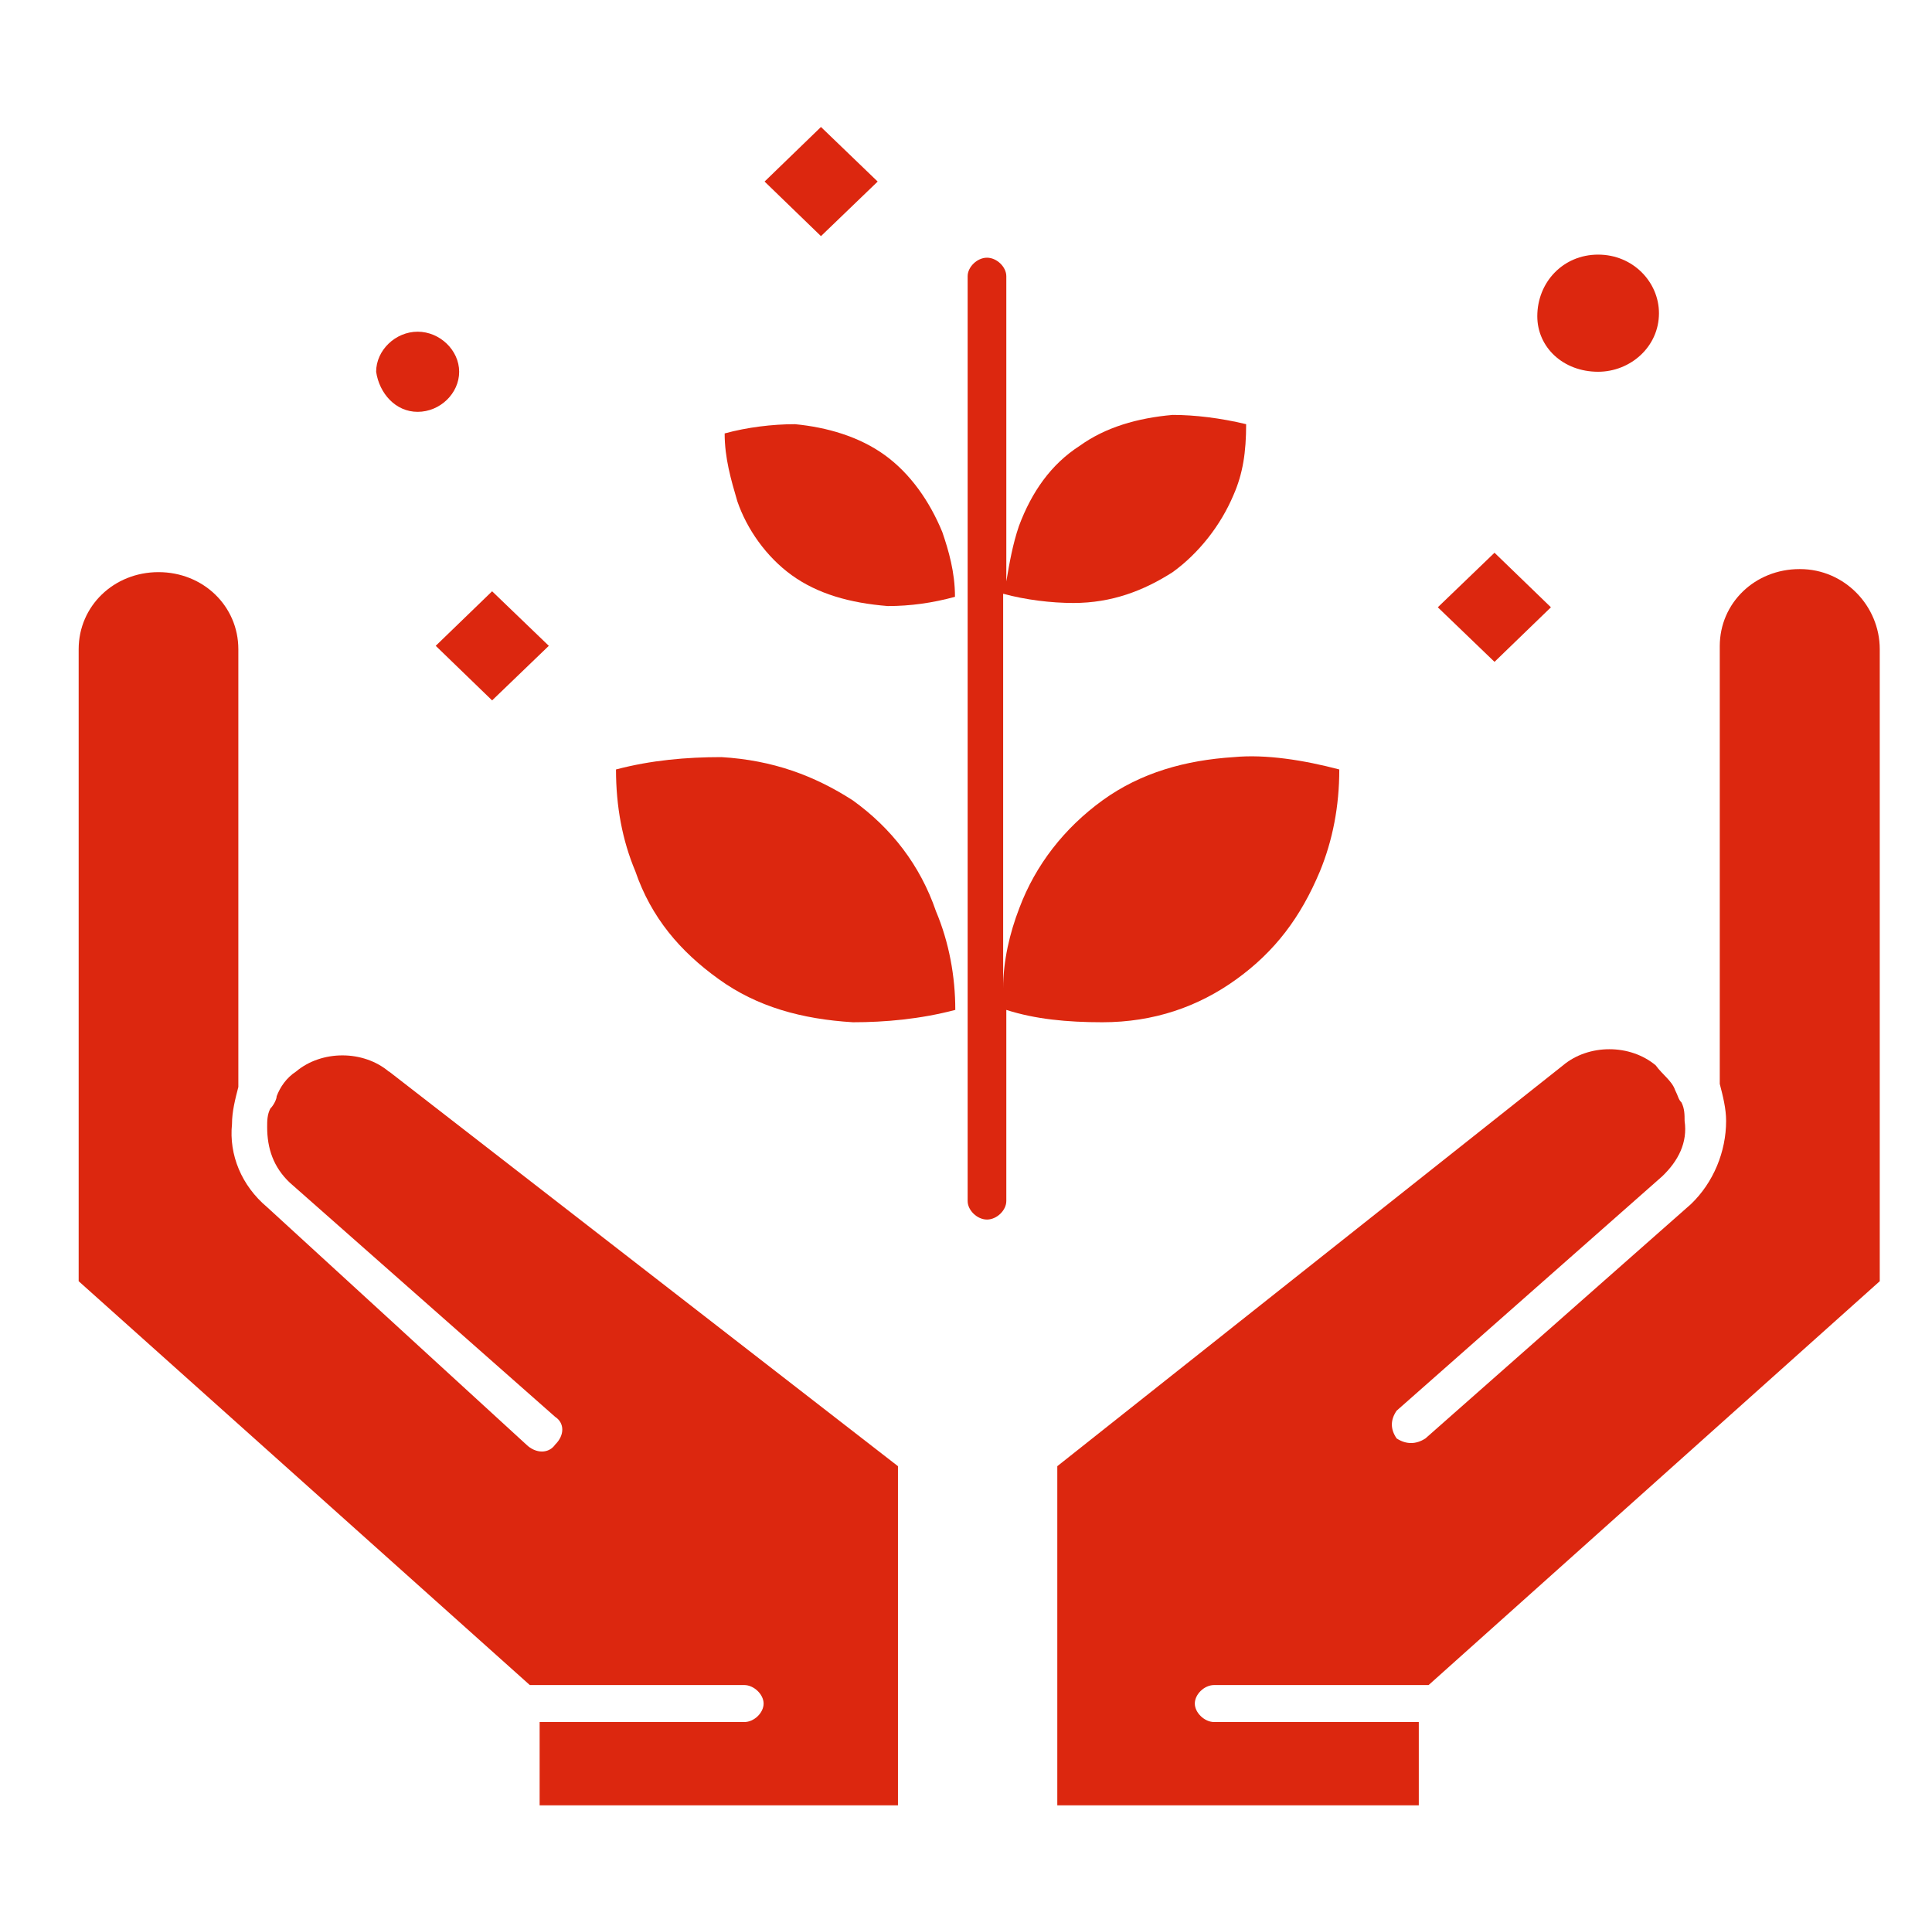
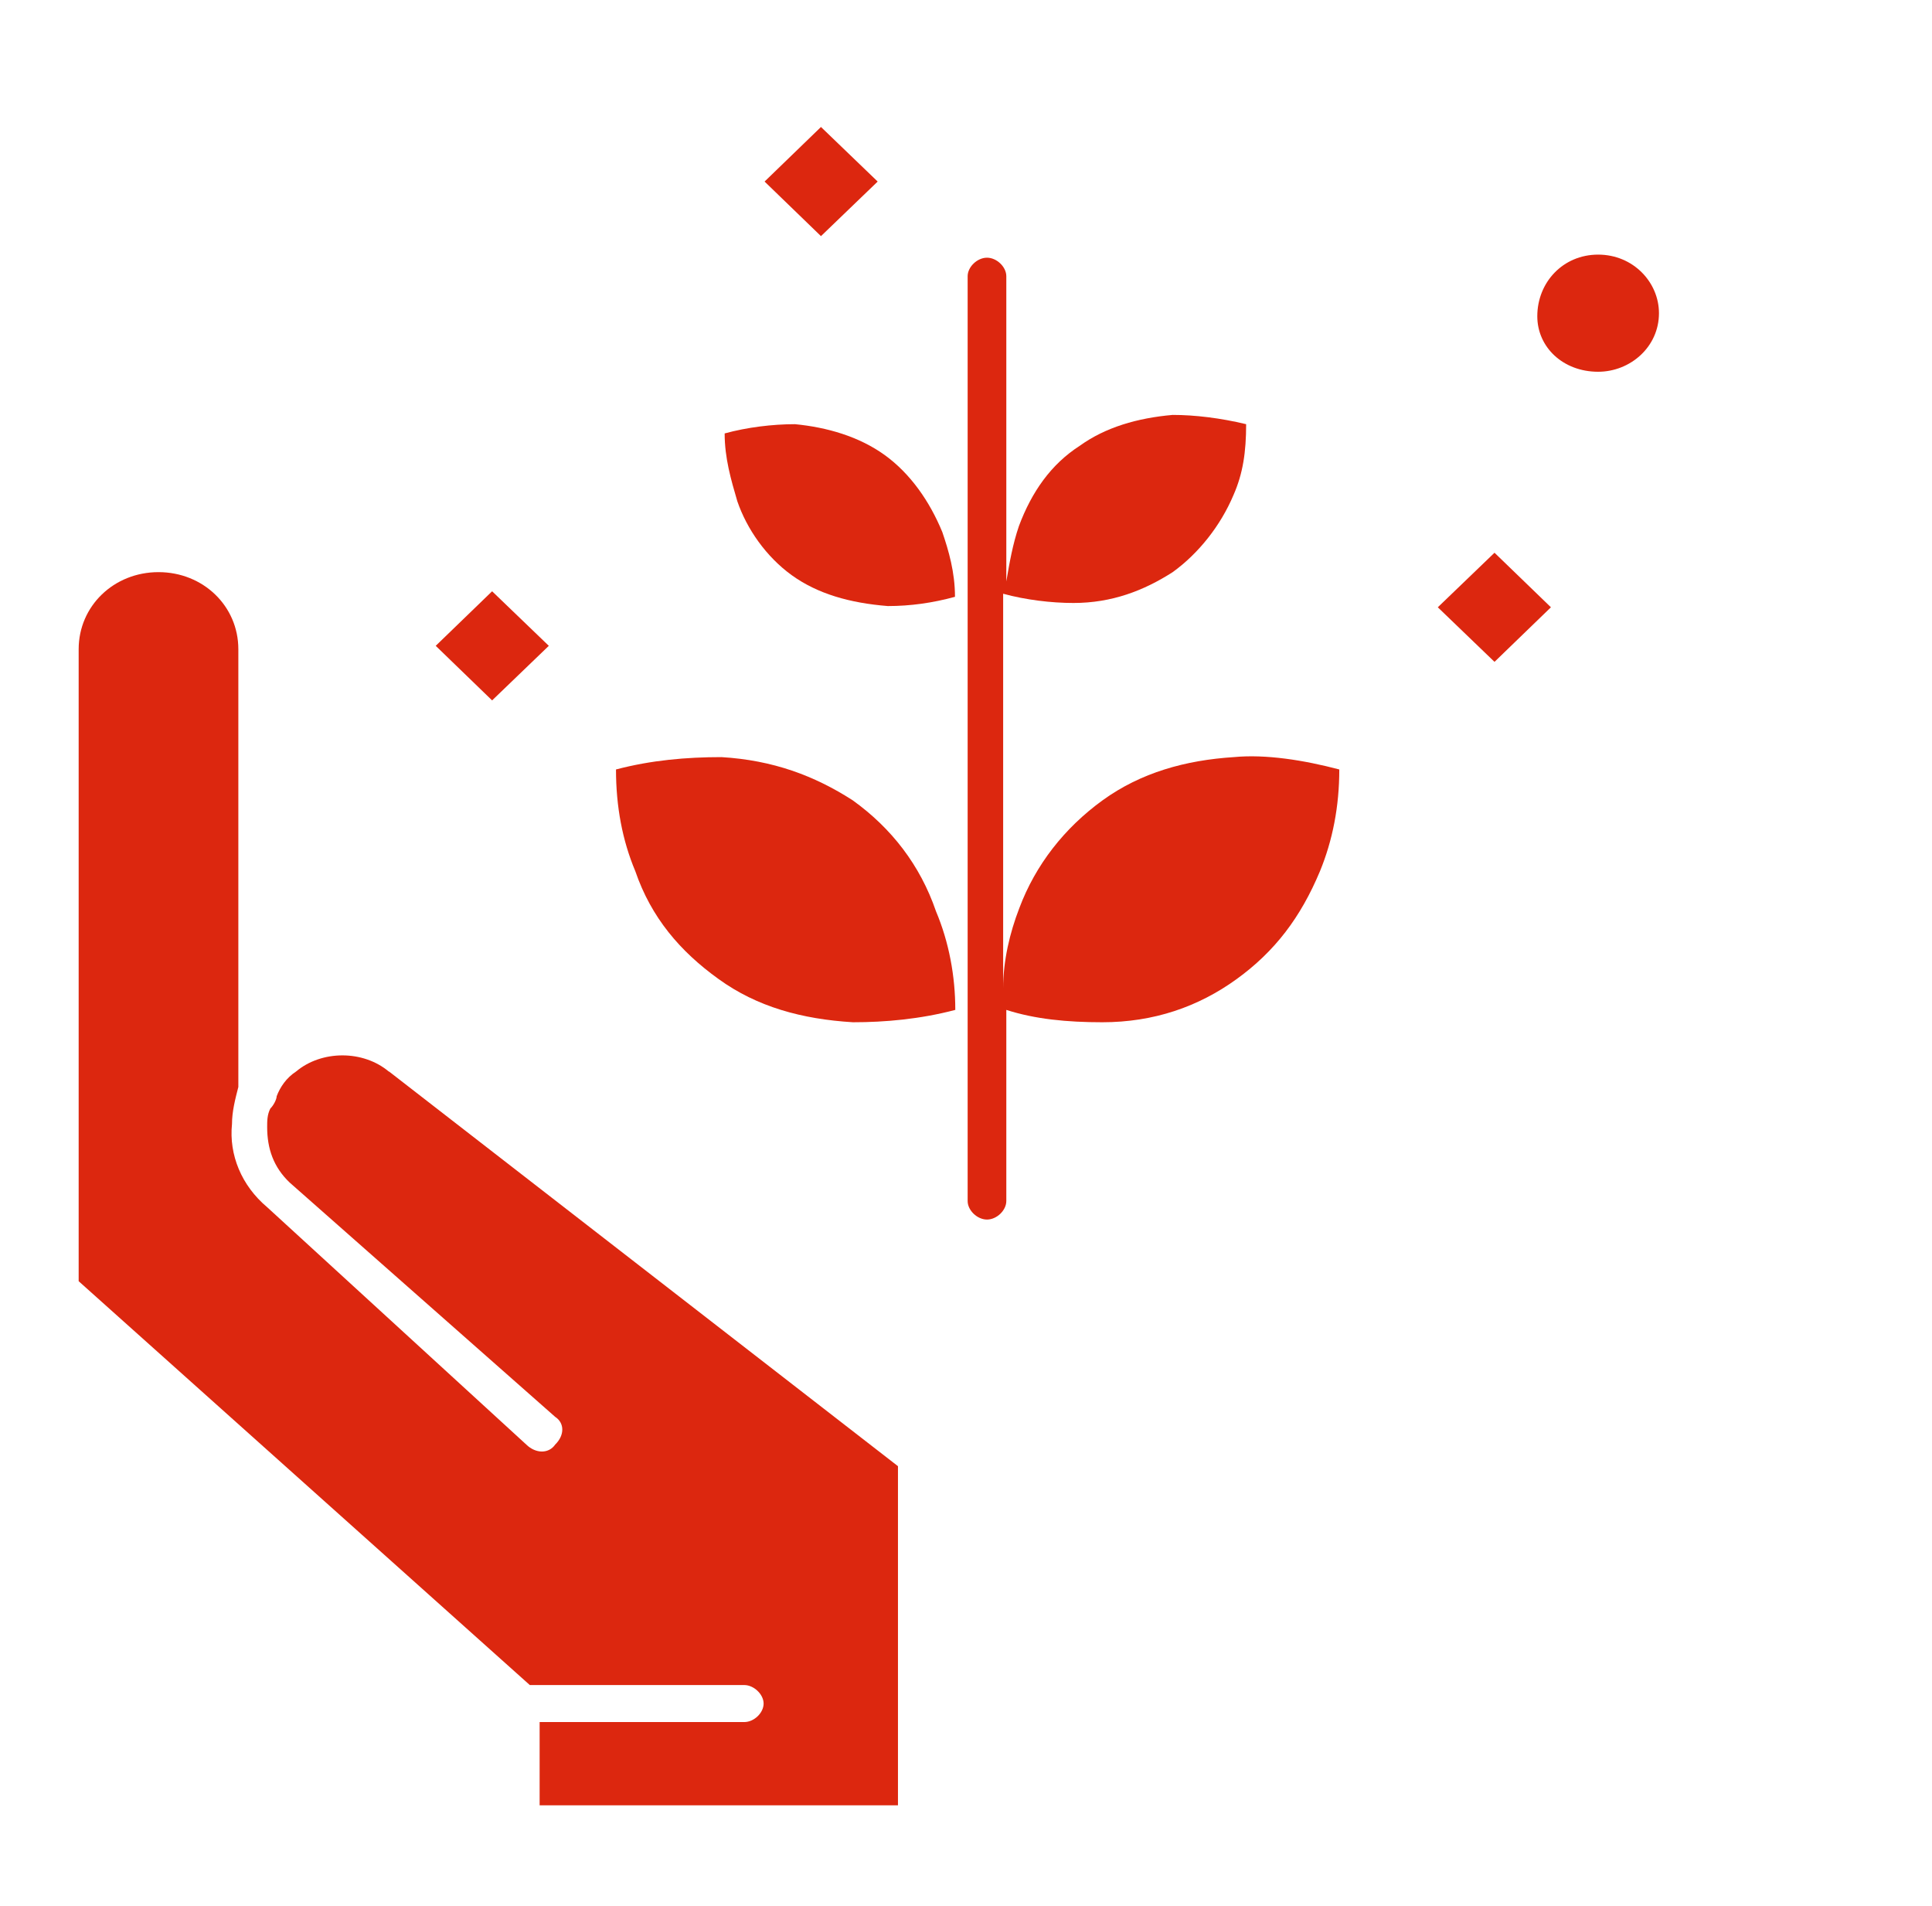
<svg xmlns="http://www.w3.org/2000/svg" width="74" height="73" viewBox="0 0 74 73" fill="none">
  <path d="M30.328 22.03C31.311 22.738 32.537 23.092 34.005 23.21C34.867 23.21 35.716 23.092 36.578 22.856C36.578 21.912 36.335 21.085 36.093 20.377C35.607 19.196 34.867 18.134 33.884 17.425C32.901 16.717 31.675 16.363 30.45 16.245C29.588 16.245 28.617 16.363 27.756 16.599C27.756 17.543 27.999 18.37 28.241 19.196C28.605 20.259 29.346 21.321 30.328 22.03Z" fill="#DC270F" />
  <path d="M14.893 41.038C13.91 40.211 12.32 40.211 11.337 41.038C10.973 41.274 10.731 41.628 10.597 41.982C10.597 42.1 10.476 42.336 10.354 42.454C10.233 42.691 10.233 42.927 10.233 43.163C10.233 43.989 10.476 44.698 11.095 45.288L21.264 54.261C21.628 54.497 21.628 54.969 21.264 55.323C21.021 55.677 20.523 55.677 20.159 55.323L10.233 46.232C9.25 45.406 8.765 44.225 8.886 43.045C8.886 42.572 9.007 42.1 9.129 41.628V24.863C9.129 23.21 7.782 21.911 6.071 21.911C4.36 21.911 3.013 23.21 3.013 24.863V49.066L20.293 64.532H28.508C28.872 64.532 29.248 64.886 29.248 65.241C29.248 65.595 28.884 65.949 28.508 65.949H20.669V69.137H34.394V56.15L14.905 41.038H14.893Z" fill="#DC270F" />
  <path d="M61.212 14.237C62.437 14.237 63.542 13.293 63.542 11.994C63.542 10.813 62.559 9.751 61.212 9.751C59.865 9.751 58.882 10.813 58.882 12.112C58.882 13.293 59.865 14.237 61.212 14.237Z" fill="#DC270F" />
-   <path d="M15.997 15.772C16.858 15.772 17.587 15.064 17.587 14.238C17.587 13.411 16.846 12.703 15.997 12.703C15.148 12.703 14.407 13.411 14.407 14.238C14.529 15.064 15.148 15.772 15.997 15.772Z" fill="#DC270F" />
-   <path d="M68.929 21.794C67.218 21.794 65.871 23.092 65.871 24.745V41.51C65.993 41.982 66.114 42.455 66.114 42.927C66.114 44.107 65.629 45.288 64.767 46.114L54.598 55.087C54.234 55.323 53.858 55.323 53.494 55.087C53.251 54.733 53.251 54.379 53.494 54.025L63.663 45.052C64.282 44.462 64.646 43.753 64.524 42.927C64.524 42.691 64.524 42.455 64.403 42.218C64.282 42.1 64.282 41.982 64.16 41.746C64.039 41.392 63.675 41.156 63.42 40.802C62.437 39.975 60.847 39.975 59.864 40.802L40.497 56.15V69.137H54.343V65.949H46.504C46.14 65.949 45.764 65.595 45.764 65.241C45.764 64.886 46.128 64.532 46.504 64.532H54.719L71.999 49.066V24.863C71.999 23.21 70.653 21.794 68.942 21.794H68.929Z" fill="#DC270F" />
  <path d="M42.221 39.149C44.187 39.149 45.898 38.559 47.366 37.496C48.834 36.433 49.817 35.135 50.558 33.364C51.043 32.183 51.298 30.884 51.298 29.468C49.951 29.113 48.483 28.877 47.257 28.995C45.412 29.113 43.701 29.586 42.233 30.648C40.765 31.711 39.66 33.128 39.041 34.781C38.677 35.725 38.423 36.788 38.423 37.85V22.738C39.284 22.974 40.267 23.092 41.117 23.092C42.585 23.092 43.81 22.62 44.915 21.912C45.898 21.203 46.747 20.141 47.245 18.96C47.609 18.134 47.73 17.307 47.73 16.245C46.747 16.008 45.764 15.89 44.915 15.89C43.568 16.008 42.342 16.363 41.359 17.071C40.255 17.779 39.515 18.842 39.029 20.141C38.787 20.849 38.665 21.557 38.544 22.266V10.578C38.544 10.223 38.18 9.869 37.804 9.869C37.428 9.869 37.063 10.223 37.063 10.578V45.996C37.063 46.351 37.428 46.705 37.804 46.705C38.18 46.705 38.544 46.351 38.544 45.996V38.676C39.648 39.031 40.874 39.149 42.221 39.149Z" fill="#DC270F" />
  <path d="M32.659 30.648C31.19 29.704 29.601 29.113 27.635 28.995C26.288 28.995 24.941 29.113 23.594 29.468C23.594 30.884 23.837 32.183 24.334 33.364C24.941 35.135 26.045 36.433 27.526 37.496C28.994 38.559 30.717 39.031 32.671 39.149C33.896 39.149 35.243 39.031 36.59 38.676C36.59 37.378 36.348 36.079 35.85 34.898C35.243 33.128 34.139 31.711 32.659 30.648Z" fill="#DC270F" />
-   <path d="M29.285 6.953L31.445 4.863L33.617 6.953L31.445 9.043L29.285 6.953Z" fill="#DC270F" />
+   <path d="M29.285 6.953L31.445 4.863L33.617 6.953L31.445 9.043Z" fill="#DC270F" />
  <path d="M55.071 23.257L57.243 21.168L59.404 23.257L57.243 25.347L55.071 23.257Z" fill="#DC270F" />
  <path d="M16.689 24.733L18.849 22.644L21.021 24.733L18.849 26.823L16.689 24.733Z" fill="#DC270F" />
</svg>